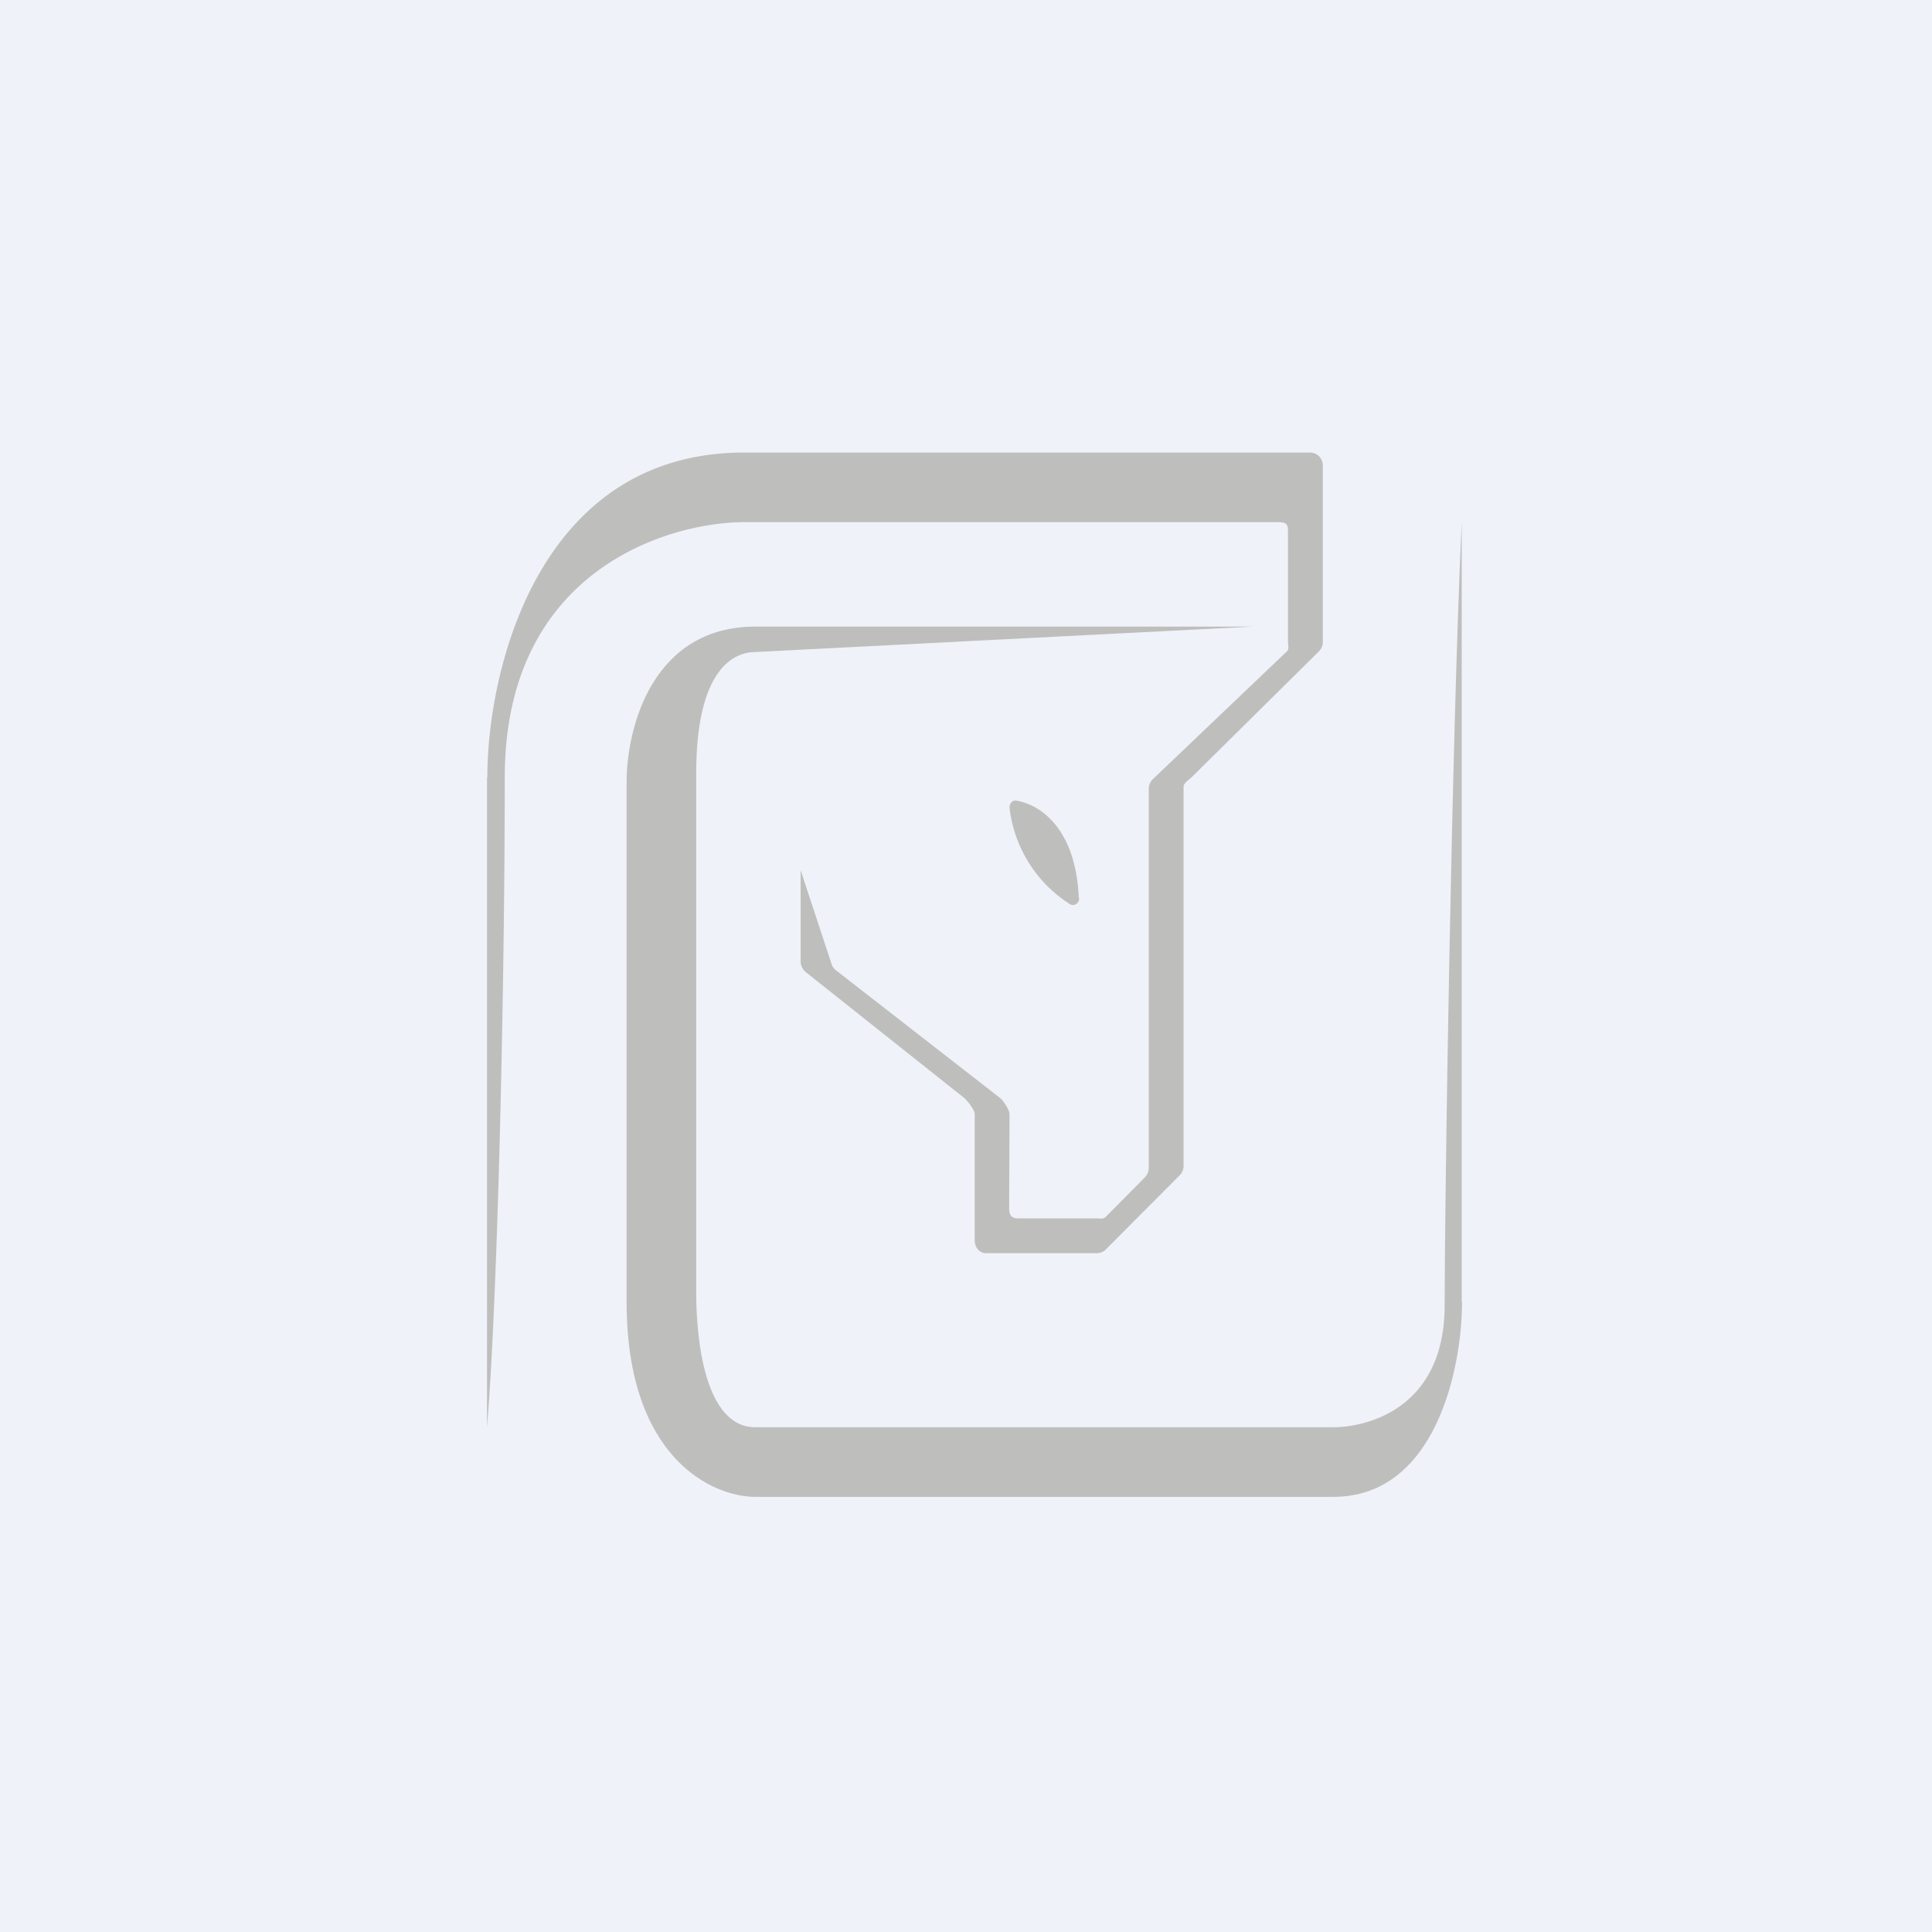
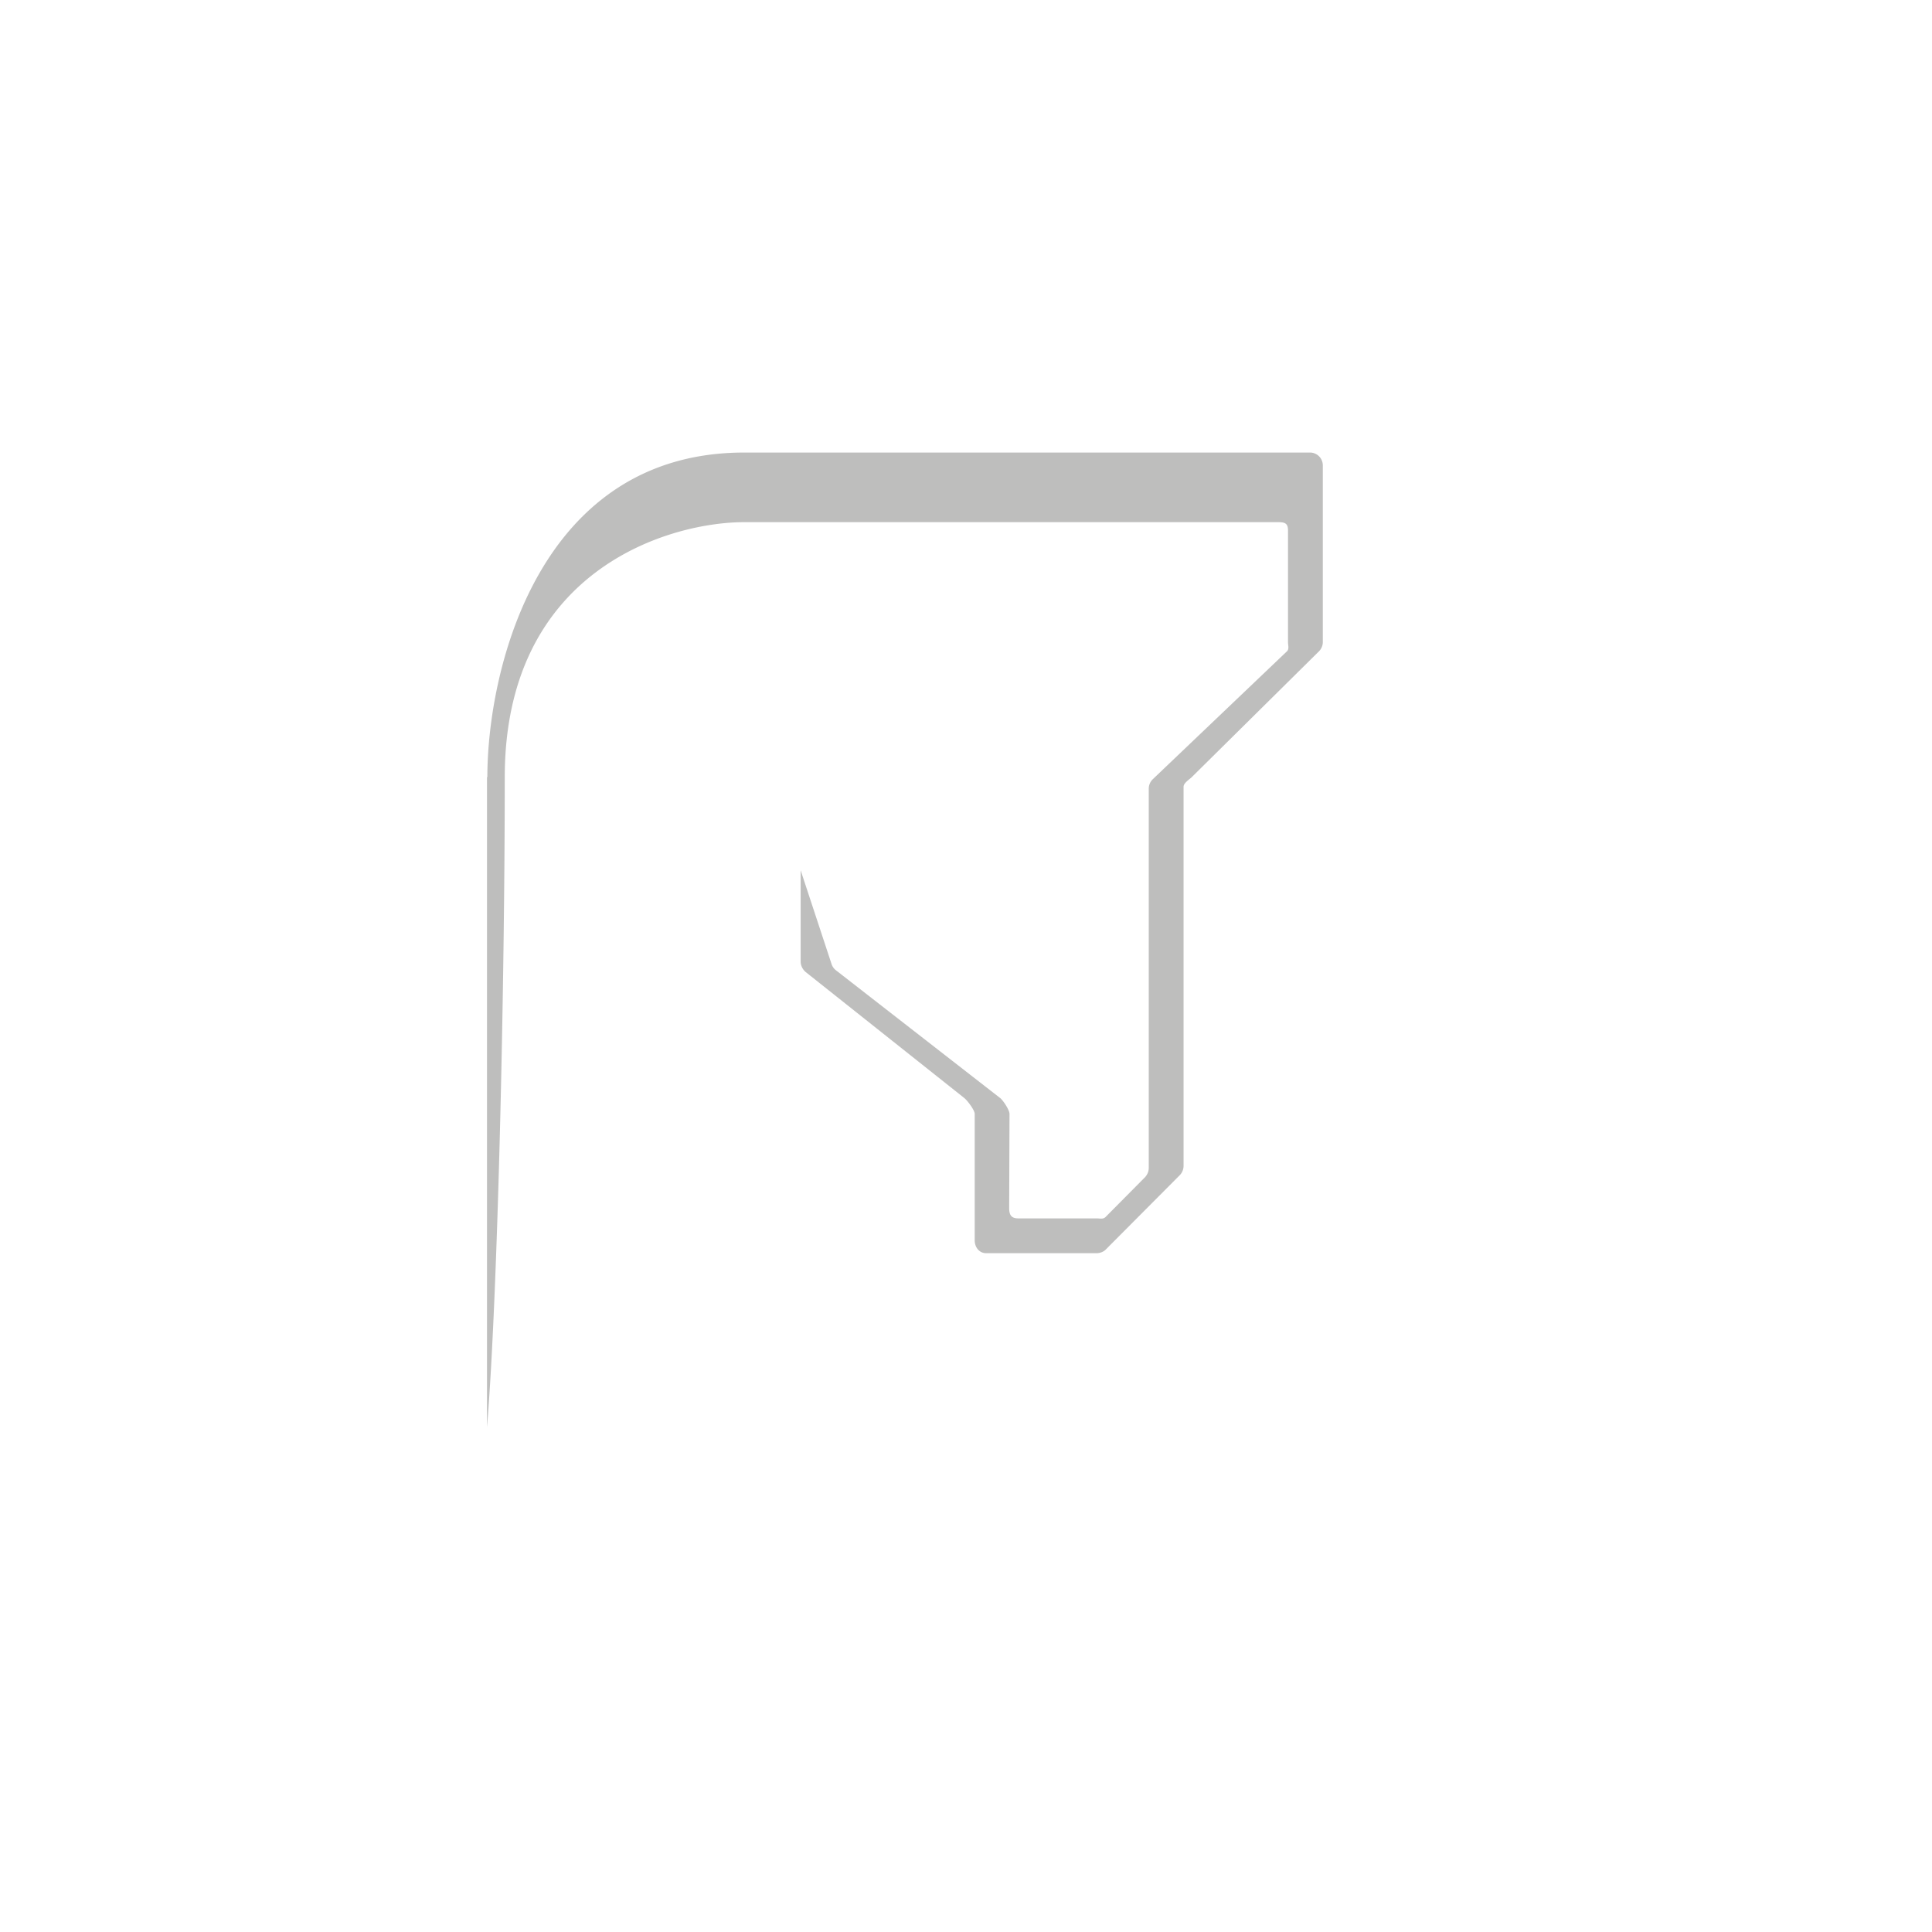
<svg xmlns="http://www.w3.org/2000/svg" viewBox="0 0 55.5 55.5">
-   <path d="M 0,0 H 55.5 V 55.5 H 0 Z" fill="rgb(239, 242, 248)" />
-   <path d="M 41.99,37.385 V 15 C 41.7,21.22 41.5,34.51 41.5,37.5 C 41.5,40.49 39.23,41 38.3,41 H 21.7 C 20.22,41 20,38.39 20,37.14 V 22.21 C 20,19.22 21.08,18.73 21.7,18.73 L 36,18 H 21.7 C 18.74,18 18,20.91 18,22.47 V 37.4 C 18,41.88 20.46,43 21.7,43 H 38.3 C 41.26,43 42,39.27 42,37.4 Z" fill="rgb(190, 190, 189)" />
  <path d="M 13.99,22.315 V 41 C 14.3,37.27 14.5,28.3 14.5,22.33 C 14.5,16.36 19.23,15 21.38,15 H 36.71 C 36.91,15 37,15.03 37,15.24 V 18.44 C 37,18.54 37.04,18.64 36.97,18.71 L 33.11,22.39 A 0.38,0.38 0 0,0 33,22.65 V 33.55 C 33,33.65 32.96,33.74 32.9,33.81 L 31.76,34.96 C 31.69,35.03 31.6,35 31.5,35 H 29.25 C 29.05,35 28.99,34.9 28.99,34.7 L 29,32 C 29,31.89 28.83,31.63 28.74,31.55 L 24.01,27.87 A 0.37,0.37 0 0,1 23.89,27.7 L 23,25 V 27.62 C 23,27.73 23.05,27.84 23.14,27.92 L 27.71,31.55 C 27.8,31.63 28,31.89 28,32 V 35.63 C 28,35.83 28.13,36 28.33,36 H 31.5 C 31.6,36 31.7,35.96 31.76,35.9 L 33.89,33.76 C 33.96,33.69 34,33.59 34,33.49 V 22.6 C 34,22.5 34.15,22.4 34.22,22.34 L 37.89,18.71 C 37.96,18.64 38,18.54 38,18.45 V 13.37 C 38,13.17 37.84,13 37.63,13 H 21.38 C 15.48,13 14,19.22 14,22.33 Z" fill="rgb(190, 190, 189)" />
-   <path d="M 30.99,25.785 C 30.9,23.77 29.86,23.11 29.2,23 C 29.08,22.98 29,23.08 29,23.2 A 3.8,3.8 0 0,0 30.73,25.97 C 30.85,26.05 31.01,25.95 31,25.8 Z" fill="rgb(190, 190, 189)" />
</svg>